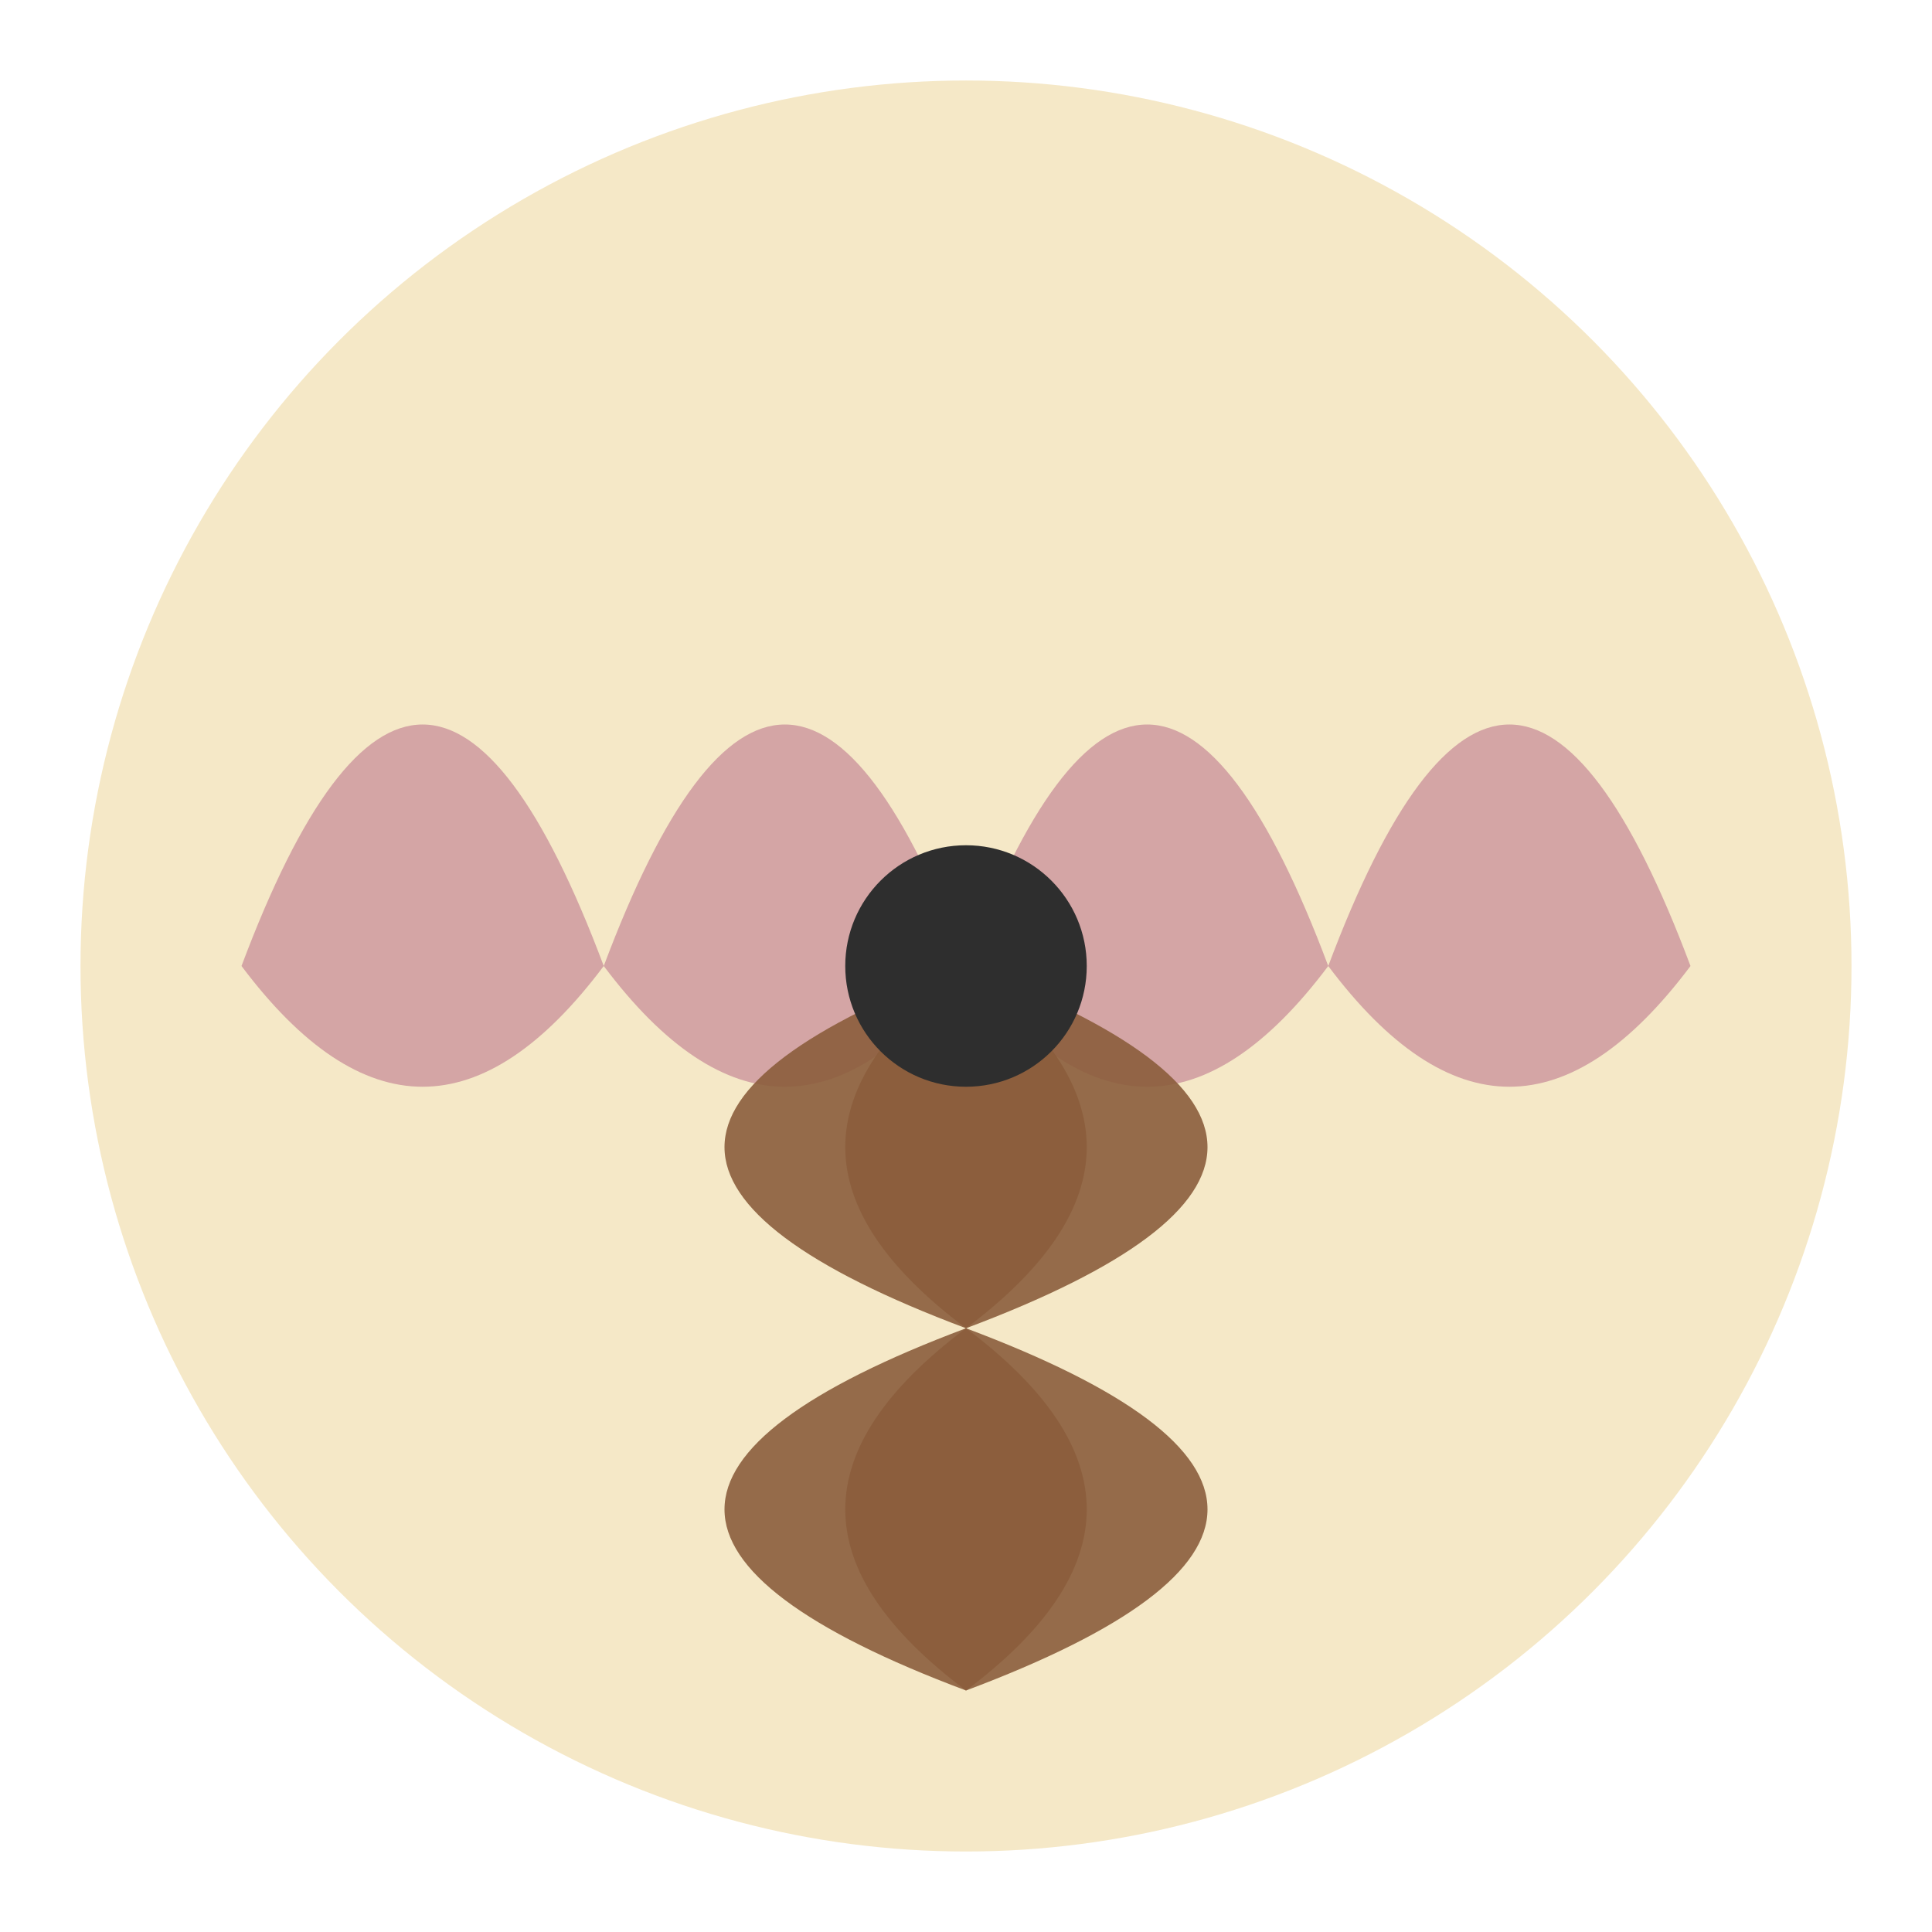
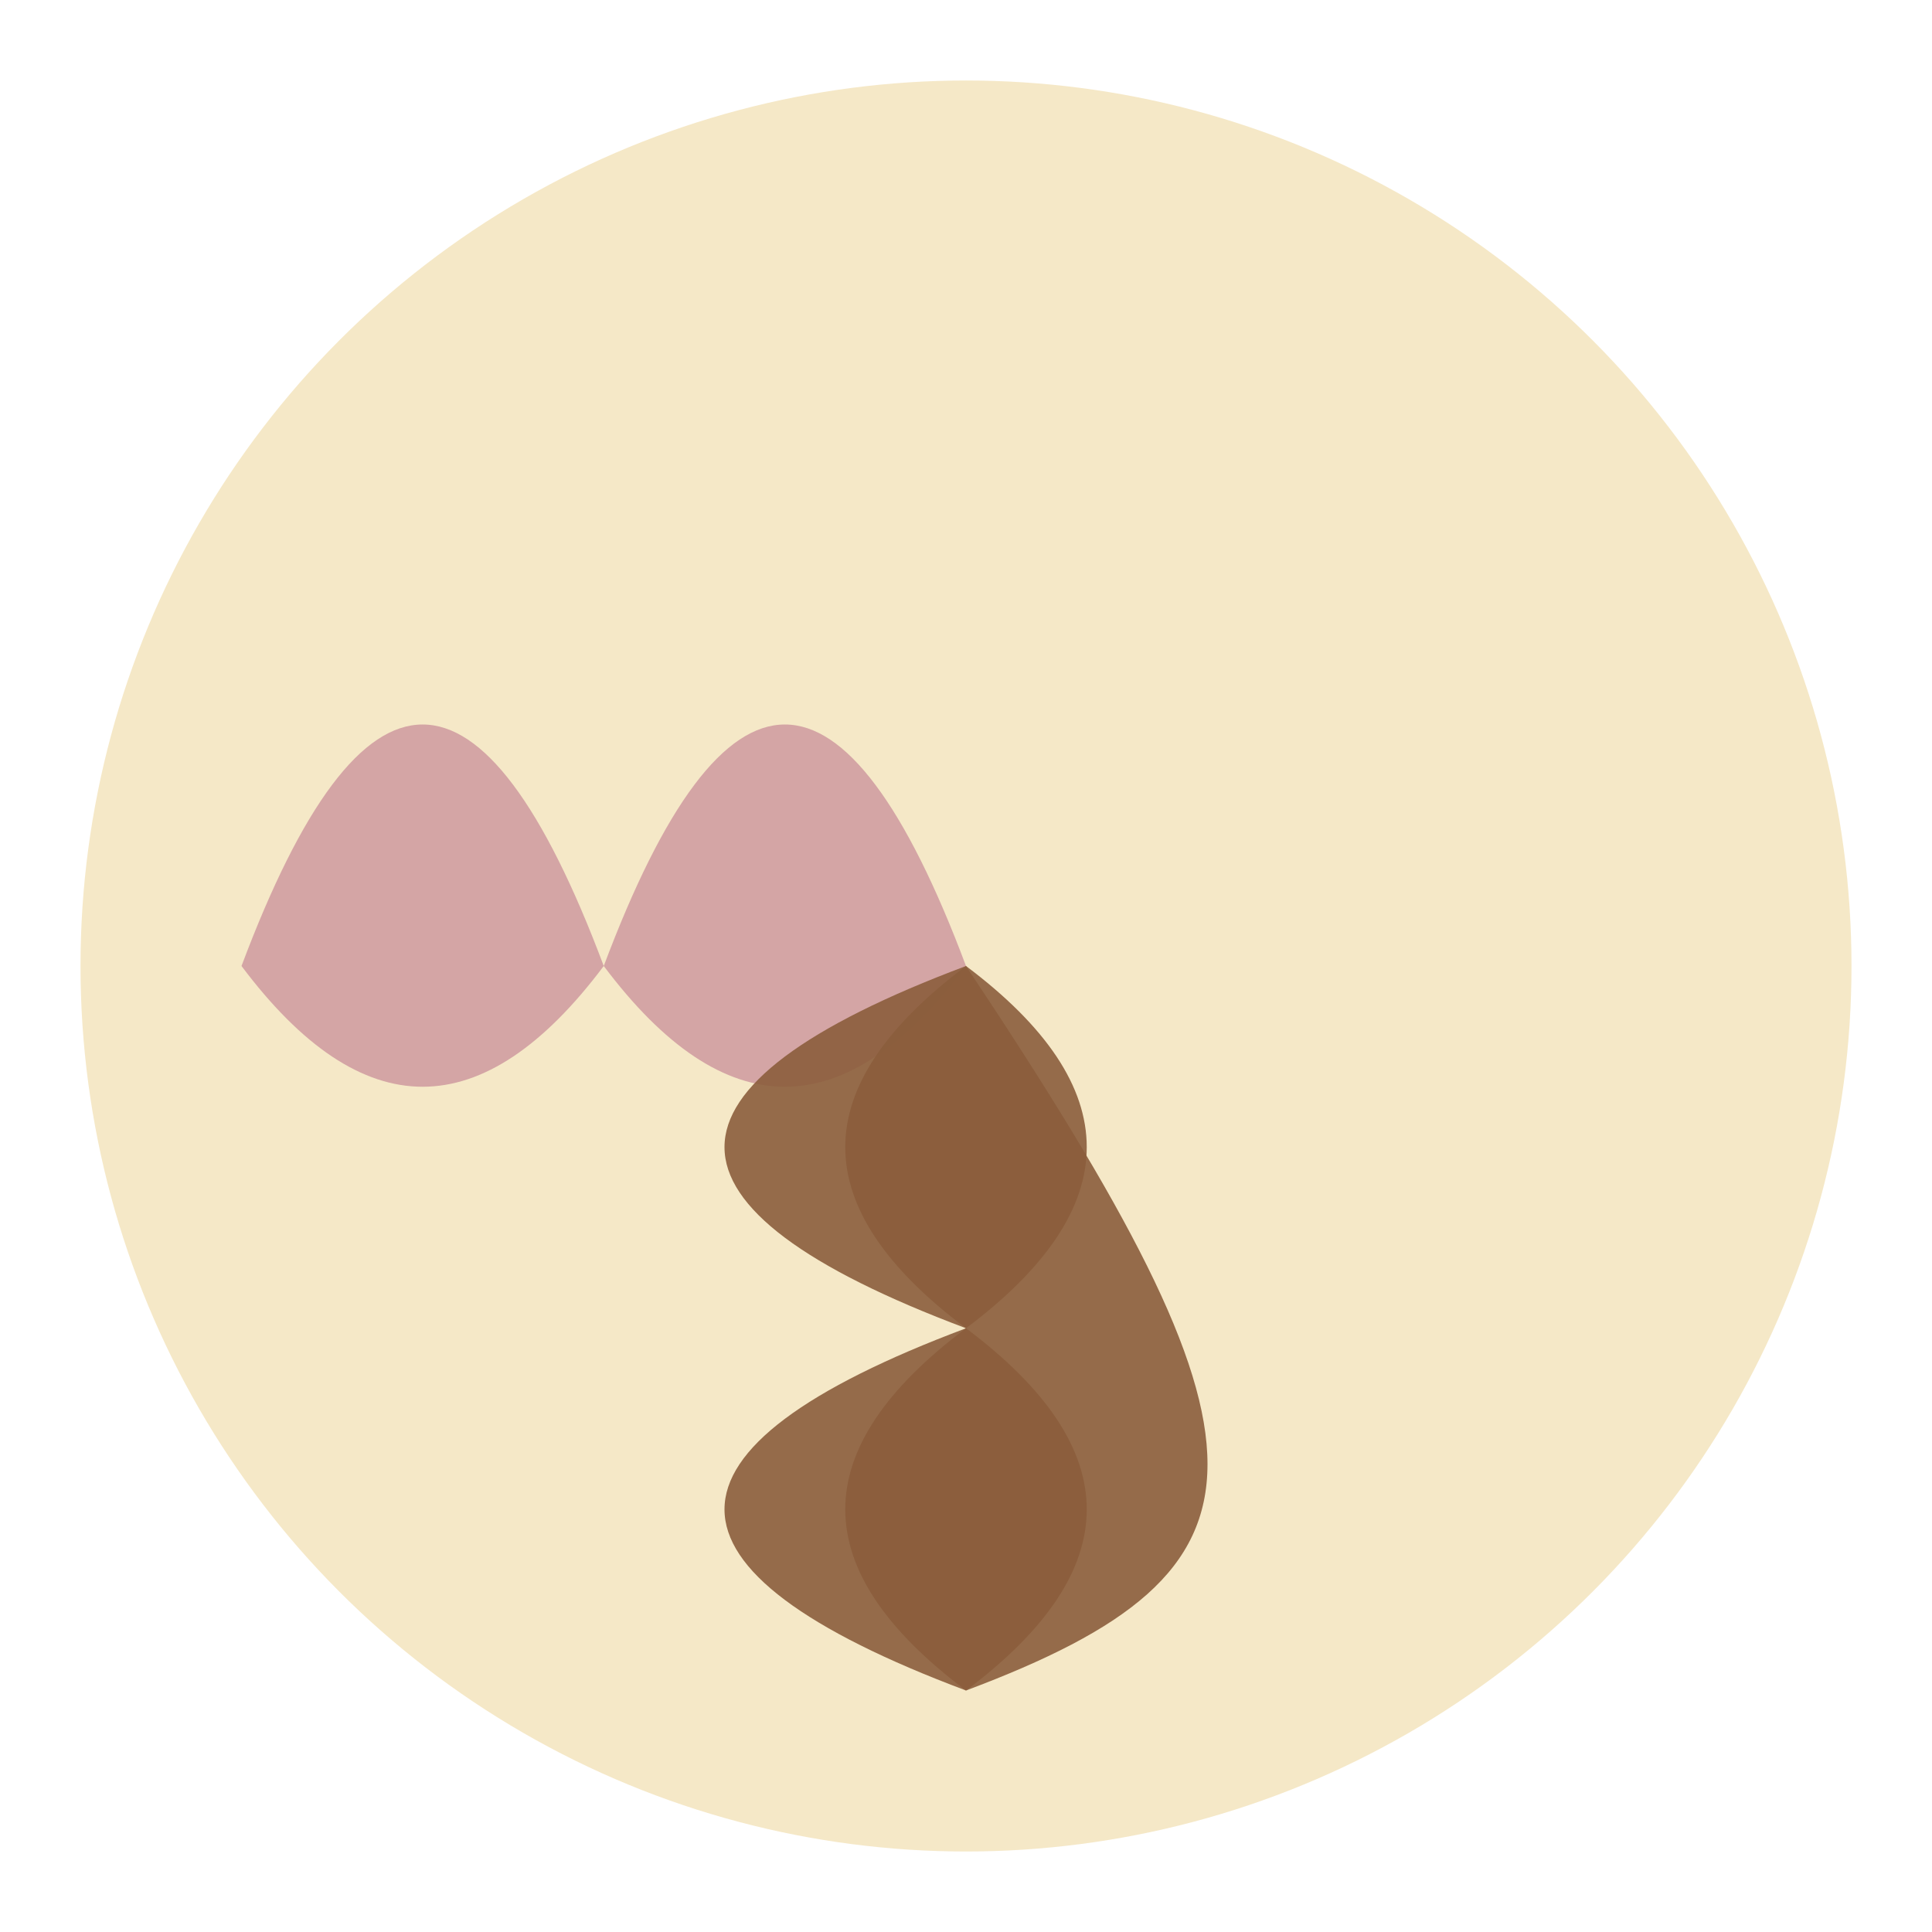
<svg xmlns="http://www.w3.org/2000/svg" viewBox="0 0 48 48" width="48" height="48">
  <circle cx="24" cy="24" r="22" fill="#F5E8C7" />
  <g transform="translate(24, 24)">
-     <path d="M0,0 C3,-8 6,-8 9,0 C12,-8 15,-8 18,0 C15,4 12,4 9,0 C6,4 3,4 0,0Z" fill="#D4A5A5" />
    <path d="M0,0 C-3,-8 -6,-8 -9,0 C-12,-8 -15,-8 -18,0 C-15,4 -12,4 -9,0 C-6,4 -3,4 0,0Z" fill="#D4A5A5" />
    <path d="M0,0 C-8,3 -8,6 0,9 C-8,12 -8,15 0,18 C4,15 4,12 0,9 C4,6 4,3 0,0Z" fill="#8B5E3C" opacity="0.9" />
-     <path d="M0,0 C8,3 8,6 0,9 C8,12 8,15 0,18 C-4,15 -4,12 0,9 C-4,6 -4,3 0,0Z" fill="#8B5E3C" opacity="0.9" />
+     <path d="M0,0 C8,12 8,15 0,18 C-4,15 -4,12 0,9 C-4,6 -4,3 0,0Z" fill="#8B5E3C" opacity="0.9" />
  </g>
-   <circle cx="24" cy="24" r="3" fill="#2E2E2E" />
</svg>